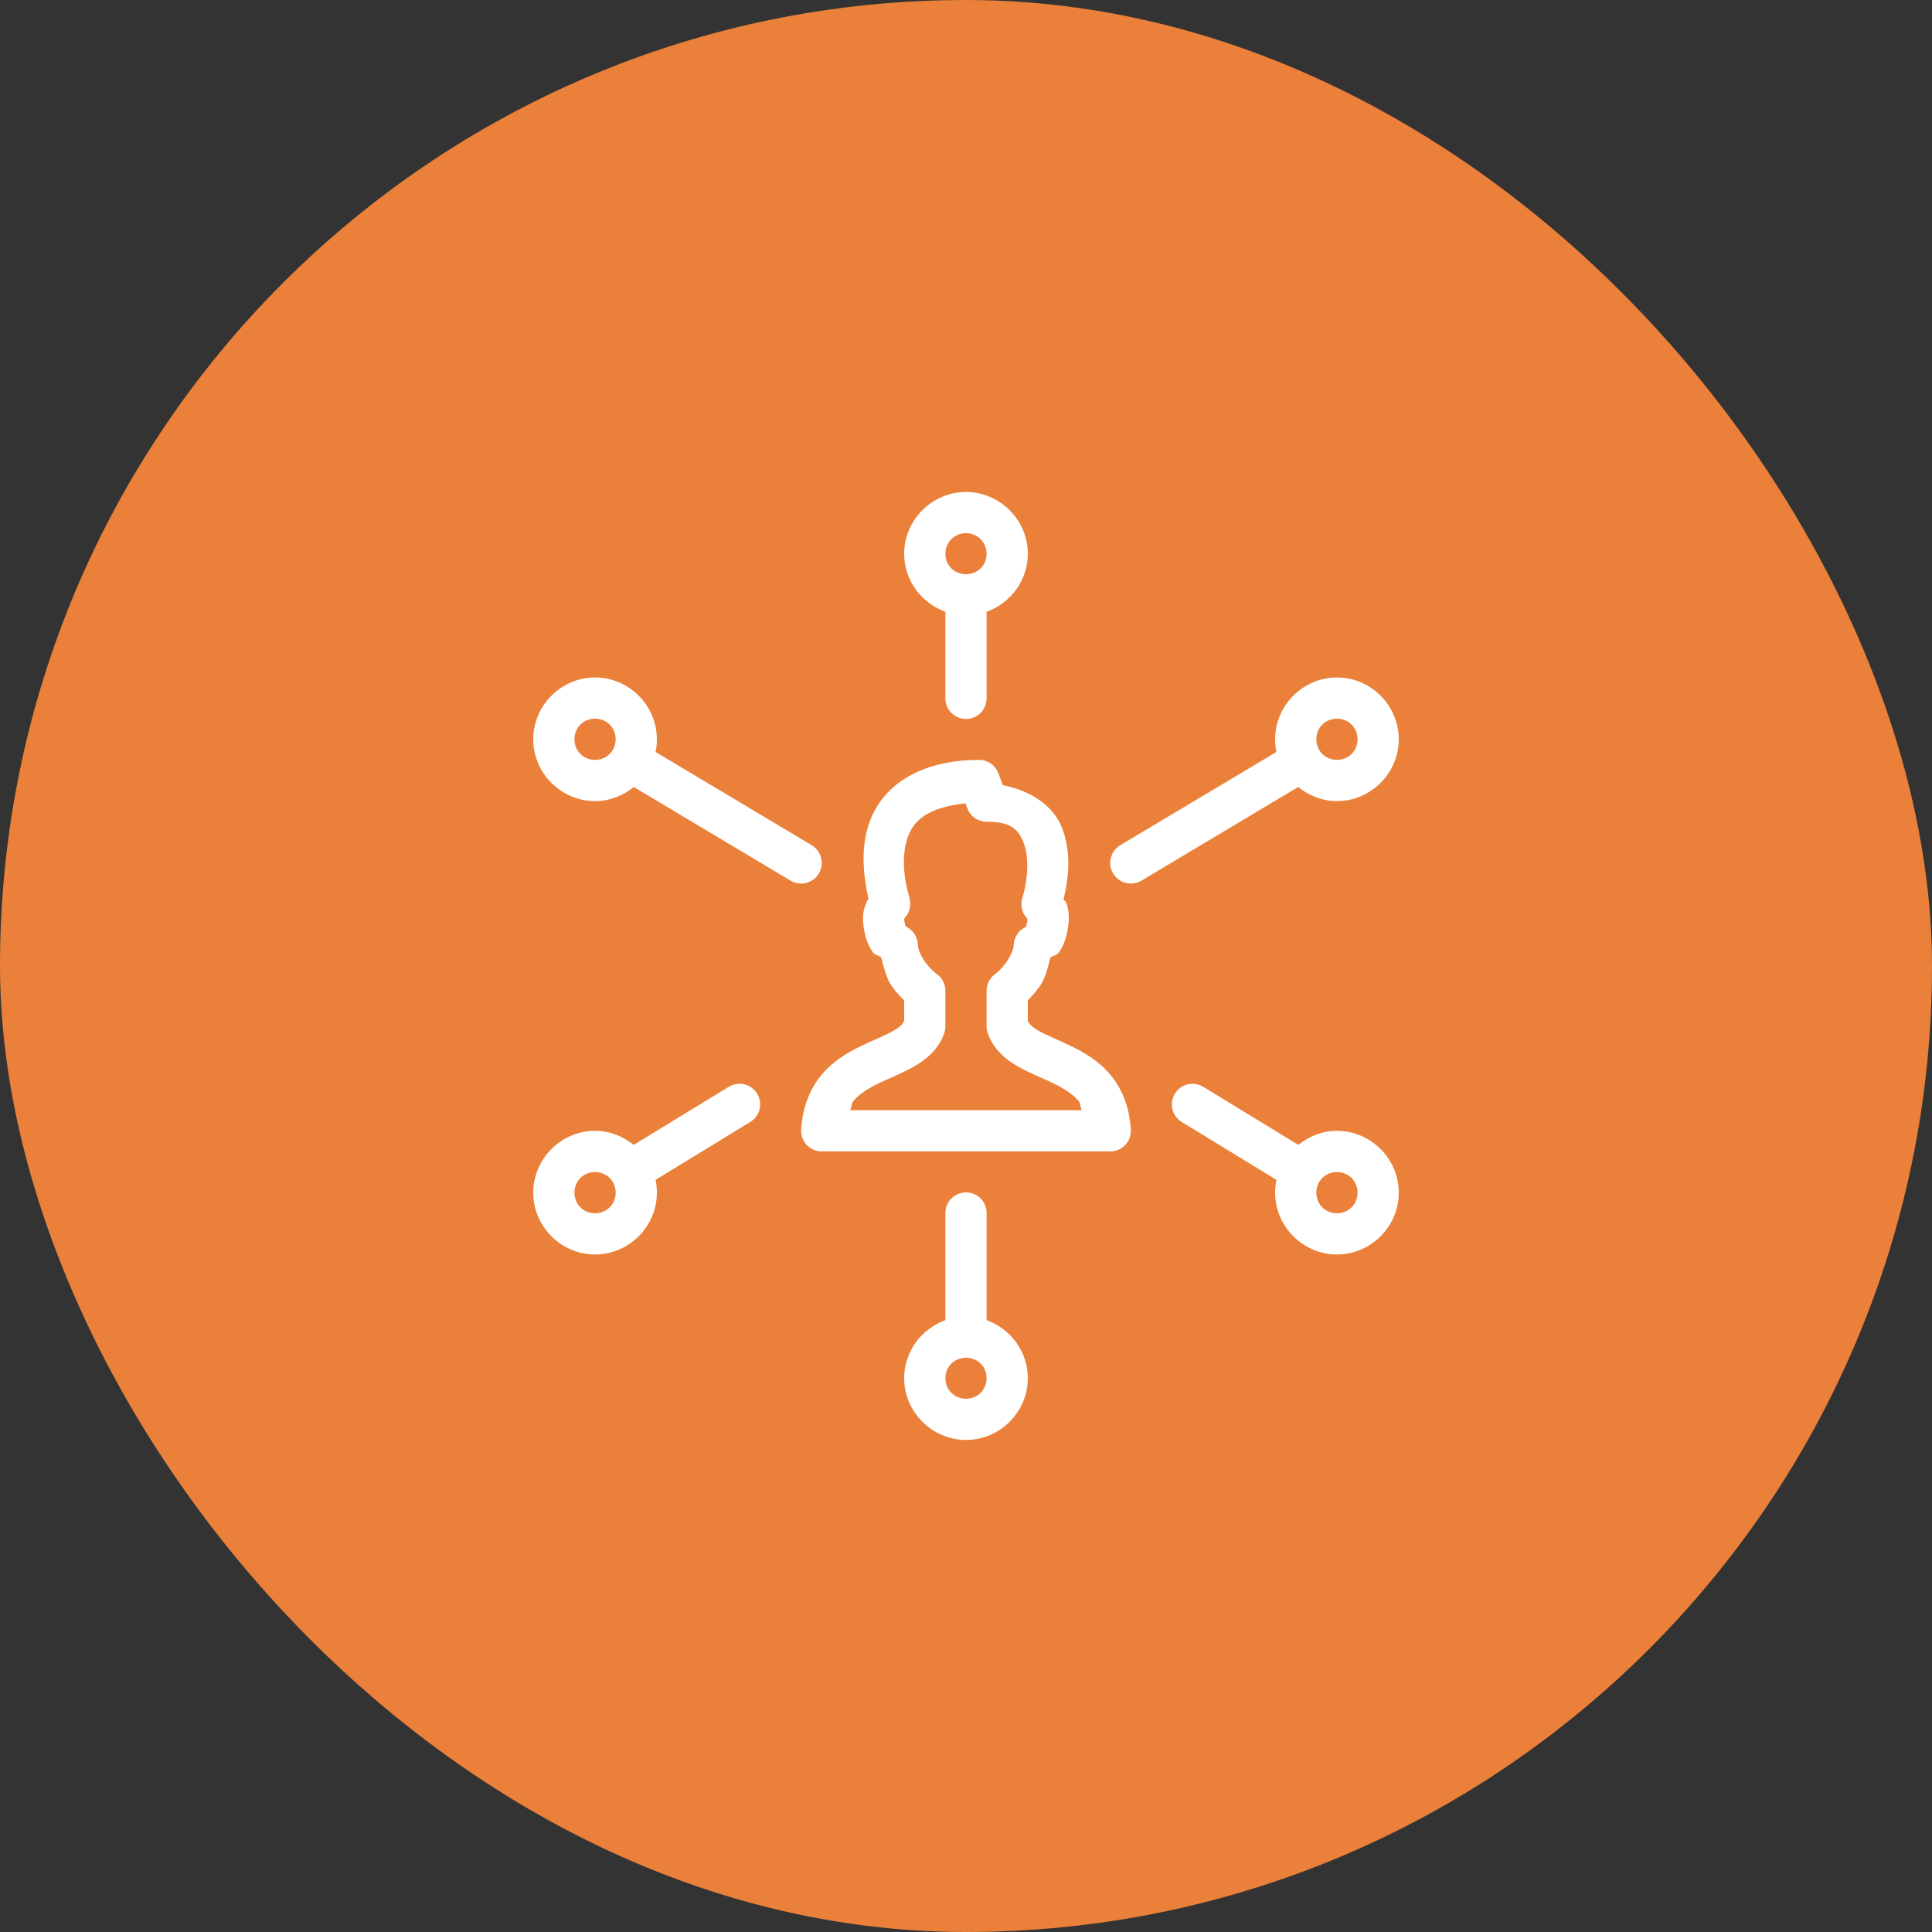
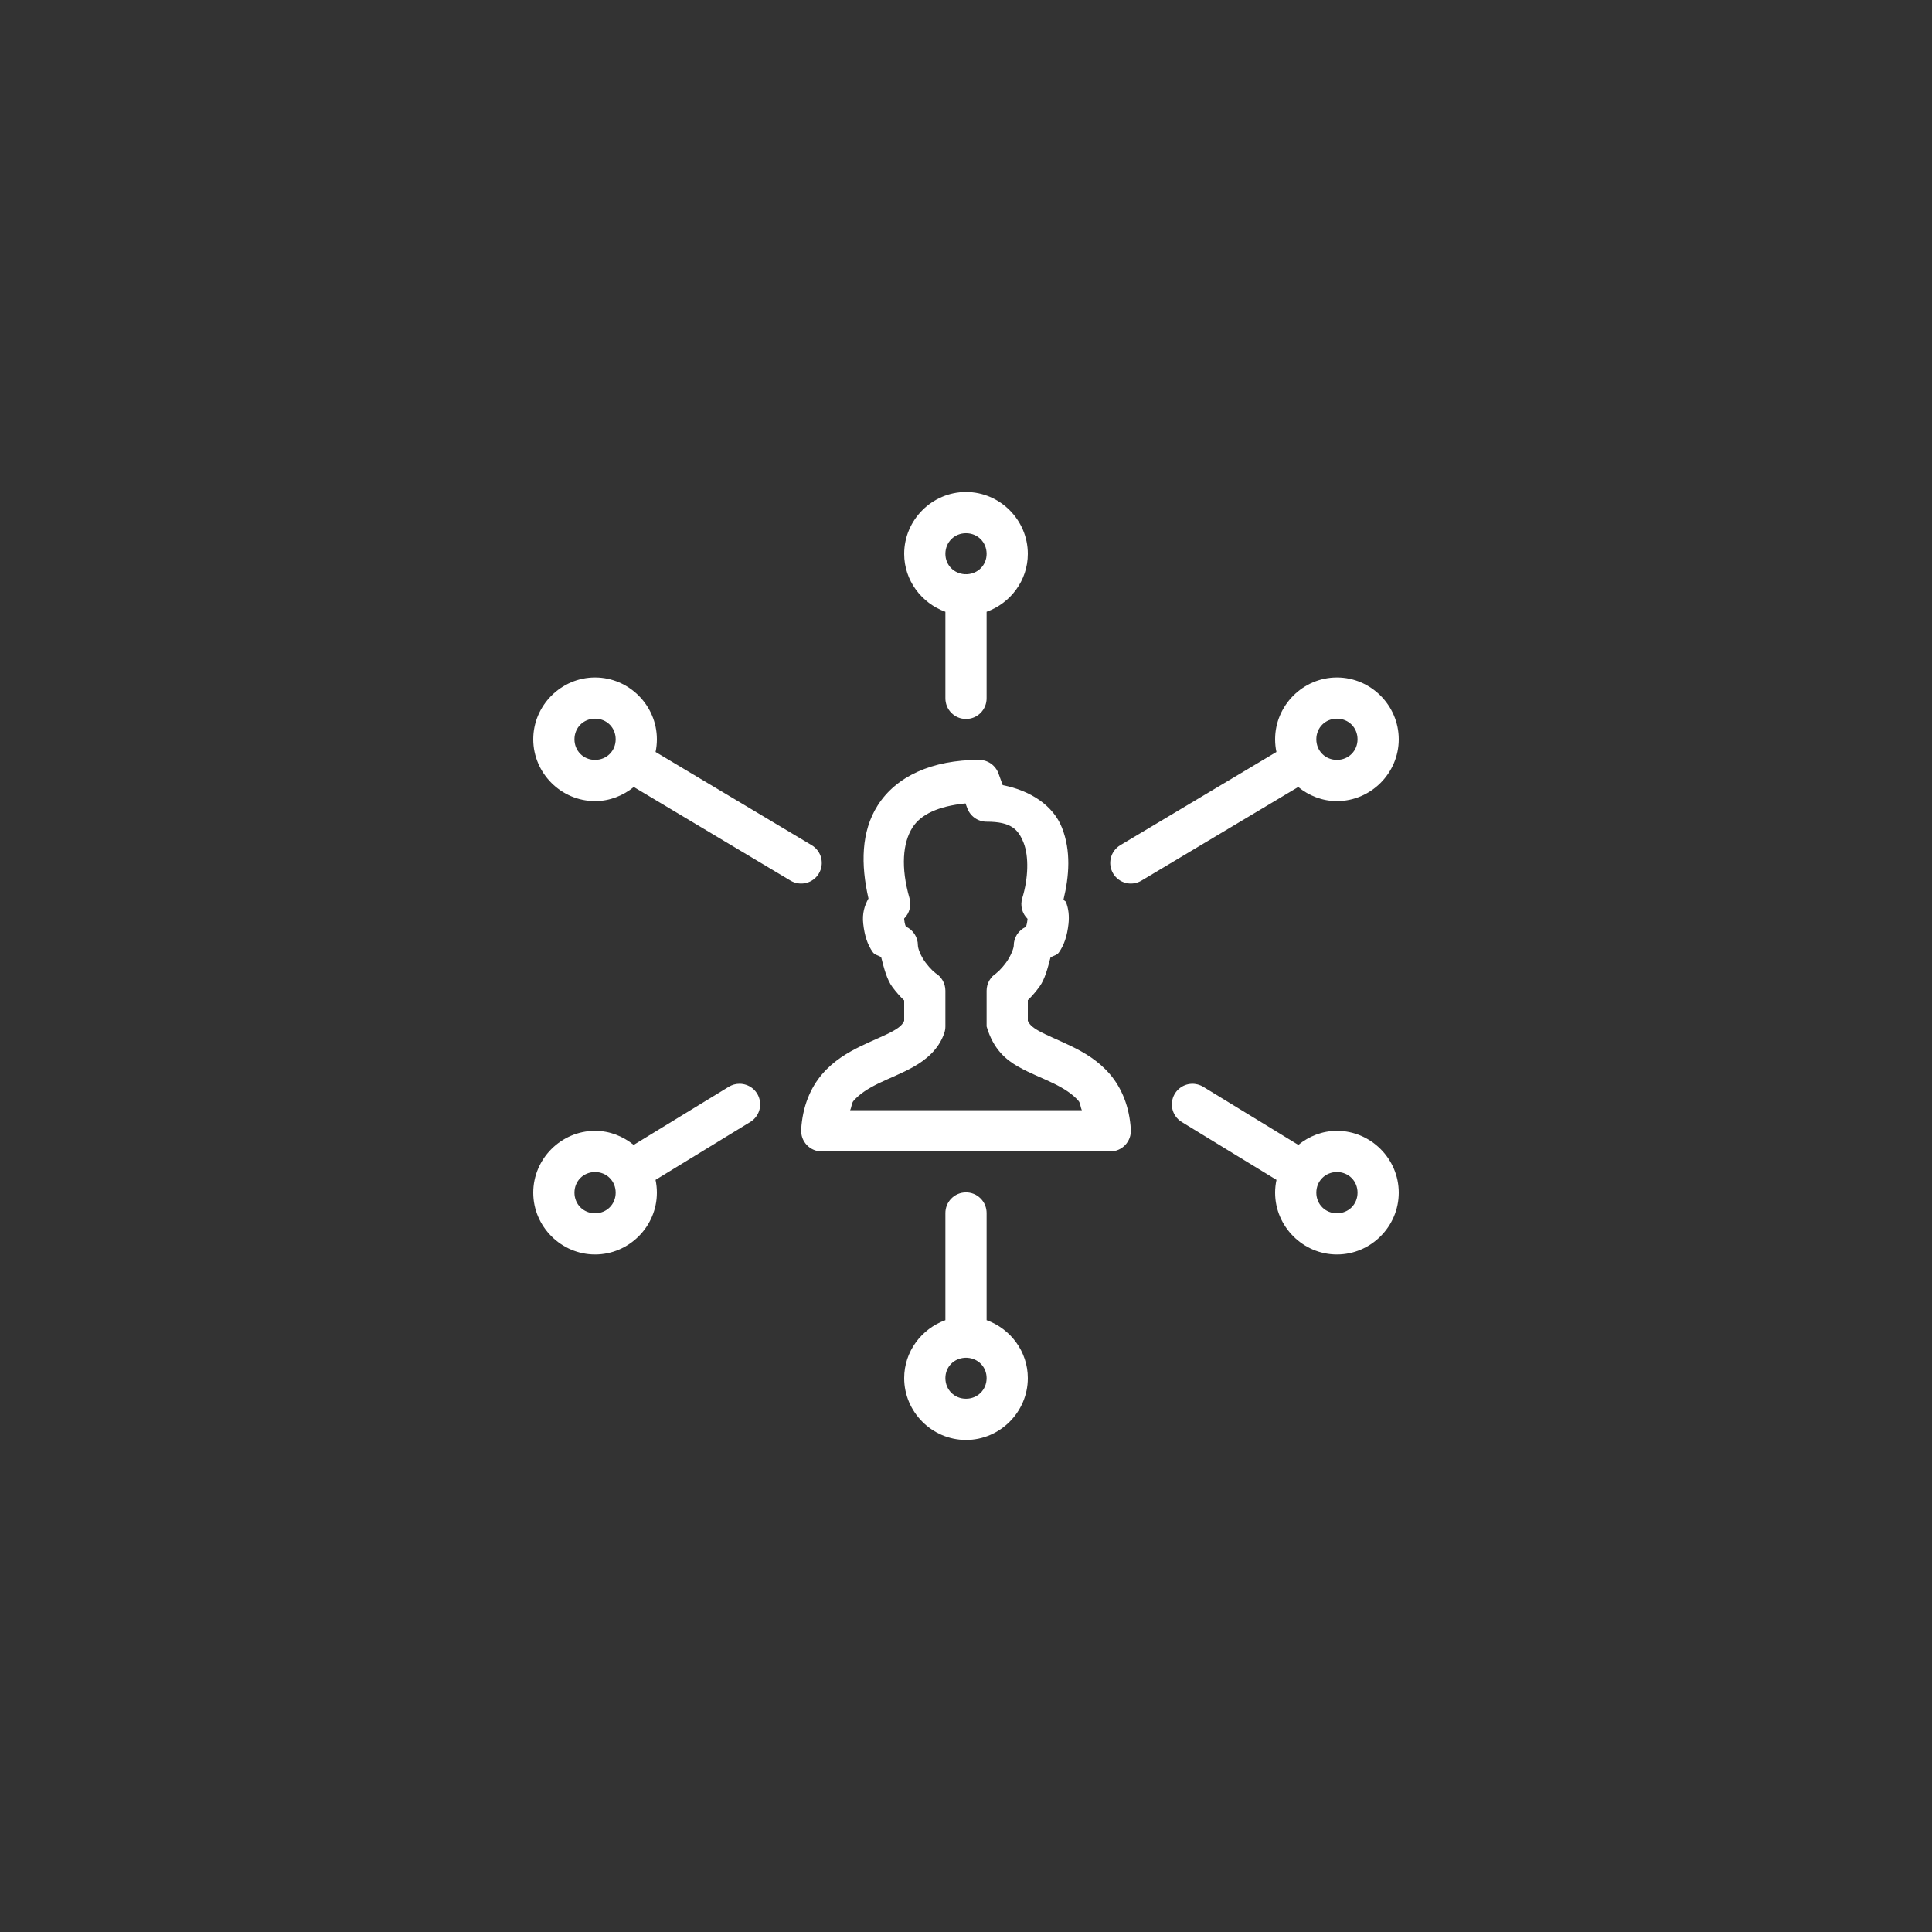
<svg xmlns="http://www.w3.org/2000/svg" width="60" height="60" viewBox="0 0 60 60" fill="none">
  <rect x="0" y="0" width="60" height="60" fill="#333333" stroke="none" />
-   <rect width="60" height="60" rx="30" fill="#EA8039" />
-   <path d="M30 15.279C28.947 15.279 28.08 16.146 28.08 17.199C28.08 18.027 28.619 18.732 29.36 18.999V21.679C29.359 21.764 29.375 21.848 29.406 21.927C29.438 22.006 29.485 22.077 29.544 22.138C29.604 22.198 29.675 22.246 29.753 22.279C29.831 22.312 29.915 22.328 30 22.328C30.085 22.328 30.169 22.312 30.247 22.279C30.325 22.246 30.396 22.198 30.456 22.138C30.515 22.077 30.562 22.006 30.594 21.927C30.626 21.848 30.641 21.764 30.64 21.679V18.999C31.381 18.732 31.92 18.027 31.92 17.199C31.92 16.146 31.053 15.279 30 15.279ZM30 16.559C30.361 16.559 30.64 16.838 30.64 17.199C30.64 17.547 30.378 17.813 30.036 17.832C30.021 17.831 30.006 17.83 29.99 17.831C29.981 17.831 29.972 17.831 29.963 17.832C29.621 17.812 29.36 17.547 29.36 17.199C29.36 16.838 29.639 16.559 30 16.559ZM18.48 21.039C17.427 21.039 16.56 21.907 16.56 22.959C16.56 24.012 17.427 24.879 18.48 24.879C18.936 24.879 19.352 24.71 19.683 24.441L24.551 27.349C24.623 27.392 24.704 27.421 24.787 27.433C24.87 27.445 24.955 27.441 25.037 27.421C25.118 27.4 25.195 27.364 25.262 27.314C25.33 27.263 25.387 27.2 25.43 27.128C25.473 27.056 25.502 26.976 25.514 26.892C25.526 26.809 25.522 26.724 25.501 26.643C25.481 26.561 25.445 26.485 25.394 26.417C25.344 26.349 25.281 26.293 25.209 26.249L20.359 23.353C20.386 23.226 20.4 23.094 20.4 22.959C20.4 21.907 19.533 21.039 18.48 21.039ZM41.52 21.039C40.467 21.039 39.6 21.907 39.6 22.959C39.6 23.094 39.614 23.226 39.641 23.353L34.791 26.249C34.645 26.337 34.54 26.478 34.499 26.643C34.457 26.808 34.483 26.982 34.57 27.128C34.657 27.274 34.799 27.379 34.964 27.421C35.128 27.462 35.303 27.436 35.449 27.349L40.318 24.441C40.648 24.71 41.064 24.879 41.52 24.879C42.573 24.879 43.44 24.012 43.44 22.959C43.44 21.907 42.573 21.039 41.52 21.039ZM18.48 22.319C18.841 22.319 19.12 22.598 19.12 22.959C19.12 23.32 18.841 23.599 18.48 23.599C18.119 23.599 17.84 23.32 17.84 22.959C17.84 22.598 18.119 22.319 18.48 22.319ZM41.52 22.319C41.881 22.319 42.16 22.598 42.16 22.959C42.16 23.32 41.881 23.599 41.52 23.599C41.159 23.599 40.88 23.32 40.88 22.959C40.88 22.598 41.159 22.319 41.52 22.319ZM30.408 23.599C28.947 23.599 27.833 24.107 27.258 25.012C26.739 25.827 26.731 26.852 26.971 27.904C26.849 28.119 26.773 28.369 26.808 28.684C26.848 29.049 26.938 29.339 27.108 29.574C27.17 29.661 27.282 29.666 27.366 29.729C27.453 30.07 27.543 30.422 27.713 30.651C27.831 30.811 27.953 30.946 28.065 31.055C28.07 31.06 28.075 31.062 28.08 31.067V31.702C28.037 31.798 27.967 31.888 27.744 32.014C27.498 32.154 27.13 32.296 26.73 32.49C26.331 32.685 25.89 32.94 25.53 33.361C25.17 33.781 24.921 34.367 24.881 35.084C24.877 35.171 24.89 35.258 24.919 35.34C24.95 35.421 24.996 35.496 25.055 35.559C25.115 35.622 25.187 35.673 25.267 35.707C25.347 35.742 25.433 35.759 25.52 35.759H34.48C34.567 35.759 34.653 35.742 34.733 35.707C34.813 35.673 34.885 35.622 34.945 35.559C35.004 35.496 35.051 35.421 35.081 35.34C35.111 35.258 35.124 35.171 35.119 35.084C35.079 34.367 34.83 33.781 34.47 33.361C34.11 32.94 33.67 32.685 33.27 32.49C32.87 32.296 32.502 32.152 32.256 32.013C32.033 31.887 31.963 31.798 31.92 31.702V31.059C31.926 31.053 31.934 31.049 31.94 31.043C32.051 30.932 32.17 30.796 32.286 30.636C32.45 30.409 32.537 30.069 32.623 29.739C32.707 29.676 32.819 29.671 32.881 29.584C33.051 29.348 33.142 29.059 33.183 28.694C33.209 28.45 33.187 28.222 33.103 28.011C33.091 27.982 33.041 27.967 33.028 27.938C33.206 27.205 33.264 26.424 32.981 25.707C32.711 25.022 32.013 24.553 31.14 24.383L31.009 24.02C30.964 23.897 30.882 23.791 30.775 23.715C30.667 23.64 30.539 23.599 30.408 23.599ZM29.985 24.951L30.039 25.098C30.084 25.221 30.166 25.328 30.273 25.403C30.381 25.479 30.509 25.519 30.64 25.519C31.404 25.519 31.625 25.758 31.79 26.177C31.955 26.595 31.937 27.277 31.748 27.89C31.713 28.003 31.71 28.122 31.739 28.236C31.768 28.35 31.828 28.453 31.911 28.535C31.912 28.548 31.912 28.536 31.91 28.554C31.89 28.735 31.863 28.771 31.855 28.787C31.744 28.838 31.65 28.92 31.584 29.022C31.518 29.125 31.483 29.245 31.483 29.367C31.483 29.445 31.395 29.685 31.25 29.886C31.177 29.986 31.096 30.078 31.033 30.142C30.969 30.206 30.887 30.255 30.963 30.212C30.865 30.268 30.783 30.349 30.727 30.446C30.67 30.543 30.64 30.654 30.64 30.767V31.877C30.64 31.947 30.652 32.017 30.675 32.084C30.851 32.597 31.252 32.917 31.625 33.128C31.998 33.339 32.378 33.479 32.709 33.641C33.04 33.802 33.311 33.975 33.498 34.193C33.553 34.258 33.556 34.402 33.6 34.479H26.4C26.444 34.402 26.447 34.258 26.503 34.193C26.689 33.975 26.96 33.803 27.291 33.642C27.622 33.481 28.002 33.339 28.375 33.128C28.748 32.917 29.15 32.597 29.325 32.084C29.348 32.017 29.36 31.947 29.36 31.877V30.767C29.36 30.654 29.33 30.543 29.273 30.445C29.216 30.347 29.134 30.266 29.035 30.21C29.099 30.247 29.022 30.2 28.958 30.138C28.893 30.076 28.814 29.987 28.741 29.889C28.597 29.694 28.506 29.462 28.506 29.357C28.506 29.235 28.471 29.115 28.405 29.013C28.34 28.91 28.246 28.828 28.135 28.777C28.128 28.761 28.099 28.725 28.079 28.544C28.076 28.519 28.081 28.527 28.085 28.519C28.165 28.439 28.222 28.338 28.25 28.228C28.278 28.118 28.276 28.002 28.245 27.893C27.971 26.937 28.034 26.177 28.338 25.699C28.594 25.296 29.134 25.036 29.985 24.951ZM22.971 33.657C22.849 33.656 22.73 33.69 22.626 33.755L19.679 35.556C19.348 35.287 18.934 35.119 18.48 35.119C17.427 35.119 16.56 35.986 16.56 37.039C16.56 38.092 17.427 38.959 18.48 38.959C19.533 38.959 20.4 38.092 20.4 37.039C20.4 36.903 20.385 36.77 20.358 36.642L23.293 34.848C23.413 34.777 23.507 34.668 23.56 34.538C23.613 34.409 23.622 34.265 23.585 34.13C23.549 33.995 23.469 33.876 23.358 33.79C23.247 33.705 23.111 33.658 22.971 33.657ZM37.009 33.658C36.871 33.663 36.738 33.713 36.631 33.8C36.523 33.887 36.447 34.006 36.413 34.14C36.379 34.274 36.389 34.415 36.442 34.543C36.495 34.67 36.587 34.778 36.706 34.848L39.643 36.642C39.615 36.77 39.6 36.903 39.6 37.039C39.6 38.092 40.467 38.959 41.52 38.959C42.573 38.959 43.44 38.092 43.44 37.039C43.44 35.986 42.573 35.119 41.52 35.119C41.066 35.119 40.652 35.287 40.321 35.556L37.374 33.755C37.265 33.687 37.138 33.653 37.009 33.658ZM18.48 36.399C18.841 36.399 19.12 36.678 19.12 37.039C19.12 37.4 18.841 37.679 18.48 37.679C18.119 37.679 17.84 37.4 17.84 37.039C17.84 36.678 18.119 36.399 18.48 36.399ZM41.52 36.399C41.881 36.399 42.16 36.678 42.16 37.039C42.16 37.4 41.881 37.679 41.52 37.679C41.159 37.679 40.88 37.4 40.88 37.039C40.88 36.678 41.159 36.399 41.52 36.399ZM29.99 37.031C29.82 37.033 29.659 37.103 29.541 37.225C29.423 37.346 29.358 37.51 29.36 37.679V40.999C28.619 41.266 28.08 41.972 28.08 42.799C28.08 43.852 28.947 44.719 30 44.719C31.053 44.719 31.92 43.852 31.92 42.799C31.92 41.972 31.381 41.266 30.64 40.999V37.679C30.641 37.594 30.625 37.509 30.593 37.429C30.561 37.35 30.513 37.278 30.452 37.218C30.392 37.157 30.32 37.109 30.24 37.077C30.161 37.045 30.076 37.029 29.99 37.031ZM29.964 42.167C29.988 42.168 30.013 42.168 30.038 42.167C30.379 42.187 30.64 42.452 30.64 42.799C30.64 43.16 30.361 43.439 30 43.439C29.639 43.439 29.36 43.16 29.36 42.799C29.36 42.451 29.622 42.186 29.964 42.167Z" fill="white" />
+   <path d="M30 15.279C28.947 15.279 28.08 16.146 28.08 17.199C28.08 18.027 28.619 18.732 29.36 18.999V21.679C29.359 21.764 29.375 21.848 29.406 21.927C29.438 22.006 29.485 22.077 29.544 22.138C29.604 22.198 29.675 22.246 29.753 22.279C29.831 22.312 29.915 22.328 30 22.328C30.085 22.328 30.169 22.312 30.247 22.279C30.325 22.246 30.396 22.198 30.456 22.138C30.515 22.077 30.562 22.006 30.594 21.927C30.626 21.848 30.641 21.764 30.64 21.679V18.999C31.381 18.732 31.92 18.027 31.92 17.199C31.92 16.146 31.053 15.279 30 15.279ZM30 16.559C30.361 16.559 30.64 16.838 30.64 17.199C30.64 17.547 30.378 17.813 30.036 17.832C30.021 17.831 30.006 17.83 29.99 17.831C29.981 17.831 29.972 17.831 29.963 17.832C29.621 17.812 29.36 17.547 29.36 17.199C29.36 16.838 29.639 16.559 30 16.559ZM18.48 21.039C17.427 21.039 16.56 21.907 16.56 22.959C16.56 24.012 17.427 24.879 18.48 24.879C18.936 24.879 19.352 24.71 19.683 24.441L24.551 27.349C24.623 27.392 24.704 27.421 24.787 27.433C24.87 27.445 24.955 27.441 25.037 27.421C25.118 27.4 25.195 27.364 25.262 27.314C25.33 27.263 25.387 27.2 25.43 27.128C25.473 27.056 25.502 26.976 25.514 26.892C25.526 26.809 25.522 26.724 25.501 26.643C25.481 26.561 25.445 26.485 25.394 26.417C25.344 26.349 25.281 26.293 25.209 26.249L20.359 23.353C20.386 23.226 20.4 23.094 20.4 22.959C20.4 21.907 19.533 21.039 18.48 21.039ZM41.52 21.039C40.467 21.039 39.6 21.907 39.6 22.959C39.6 23.094 39.614 23.226 39.641 23.353L34.791 26.249C34.645 26.337 34.54 26.478 34.499 26.643C34.457 26.808 34.483 26.982 34.57 27.128C34.657 27.274 34.799 27.379 34.964 27.421C35.128 27.462 35.303 27.436 35.449 27.349L40.318 24.441C40.648 24.71 41.064 24.879 41.52 24.879C42.573 24.879 43.44 24.012 43.44 22.959C43.44 21.907 42.573 21.039 41.52 21.039ZM18.48 22.319C18.841 22.319 19.12 22.598 19.12 22.959C19.12 23.32 18.841 23.599 18.48 23.599C18.119 23.599 17.84 23.32 17.84 22.959C17.84 22.598 18.119 22.319 18.48 22.319ZM41.52 22.319C41.881 22.319 42.16 22.598 42.16 22.959C42.16 23.32 41.881 23.599 41.52 23.599C41.159 23.599 40.88 23.32 40.88 22.959C40.88 22.598 41.159 22.319 41.52 22.319ZM30.408 23.599C28.947 23.599 27.833 24.107 27.258 25.012C26.739 25.827 26.731 26.852 26.971 27.904C26.849 28.119 26.773 28.369 26.808 28.684C26.848 29.049 26.938 29.339 27.108 29.574C27.17 29.661 27.282 29.666 27.366 29.729C27.453 30.07 27.543 30.422 27.713 30.651C27.831 30.811 27.953 30.946 28.065 31.055C28.07 31.06 28.075 31.062 28.08 31.067V31.702C28.037 31.798 27.967 31.888 27.744 32.014C27.498 32.154 27.13 32.296 26.73 32.49C26.331 32.685 25.89 32.94 25.53 33.361C25.17 33.781 24.921 34.367 24.881 35.084C24.877 35.171 24.89 35.258 24.919 35.34C24.95 35.421 24.996 35.496 25.055 35.559C25.115 35.622 25.187 35.673 25.267 35.707C25.347 35.742 25.433 35.759 25.52 35.759H34.48C34.567 35.759 34.653 35.742 34.733 35.707C34.813 35.673 34.885 35.622 34.945 35.559C35.004 35.496 35.051 35.421 35.081 35.34C35.111 35.258 35.124 35.171 35.119 35.084C35.079 34.367 34.83 33.781 34.47 33.361C34.11 32.94 33.67 32.685 33.27 32.49C32.87 32.296 32.502 32.152 32.256 32.013C32.033 31.887 31.963 31.798 31.92 31.702V31.059C31.926 31.053 31.934 31.049 31.94 31.043C32.051 30.932 32.17 30.796 32.286 30.636C32.45 30.409 32.537 30.069 32.623 29.739C32.707 29.676 32.819 29.671 32.881 29.584C33.051 29.348 33.142 29.059 33.183 28.694C33.209 28.45 33.187 28.222 33.103 28.011C33.091 27.982 33.041 27.967 33.028 27.938C33.206 27.205 33.264 26.424 32.981 25.707C32.711 25.022 32.013 24.553 31.14 24.383L31.009 24.02C30.964 23.897 30.882 23.791 30.775 23.715C30.667 23.64 30.539 23.599 30.408 23.599ZM29.985 24.951L30.039 25.098C30.084 25.221 30.166 25.328 30.273 25.403C30.381 25.479 30.509 25.519 30.64 25.519C31.404 25.519 31.625 25.758 31.79 26.177C31.955 26.595 31.937 27.277 31.748 27.89C31.713 28.003 31.71 28.122 31.739 28.236C31.768 28.35 31.828 28.453 31.911 28.535C31.912 28.548 31.912 28.536 31.91 28.554C31.89 28.735 31.863 28.771 31.855 28.787C31.744 28.838 31.65 28.92 31.584 29.022C31.518 29.125 31.483 29.245 31.483 29.367C31.483 29.445 31.395 29.685 31.25 29.886C31.177 29.986 31.096 30.078 31.033 30.142C30.969 30.206 30.887 30.255 30.963 30.212C30.865 30.268 30.783 30.349 30.727 30.446C30.67 30.543 30.64 30.654 30.64 30.767V31.877C30.851 32.597 31.252 32.917 31.625 33.128C31.998 33.339 32.378 33.479 32.709 33.641C33.04 33.802 33.311 33.975 33.498 34.193C33.553 34.258 33.556 34.402 33.6 34.479H26.4C26.444 34.402 26.447 34.258 26.503 34.193C26.689 33.975 26.96 33.803 27.291 33.642C27.622 33.481 28.002 33.339 28.375 33.128C28.748 32.917 29.15 32.597 29.325 32.084C29.348 32.017 29.36 31.947 29.36 31.877V30.767C29.36 30.654 29.33 30.543 29.273 30.445C29.216 30.347 29.134 30.266 29.035 30.21C29.099 30.247 29.022 30.2 28.958 30.138C28.893 30.076 28.814 29.987 28.741 29.889C28.597 29.694 28.506 29.462 28.506 29.357C28.506 29.235 28.471 29.115 28.405 29.013C28.34 28.91 28.246 28.828 28.135 28.777C28.128 28.761 28.099 28.725 28.079 28.544C28.076 28.519 28.081 28.527 28.085 28.519C28.165 28.439 28.222 28.338 28.25 28.228C28.278 28.118 28.276 28.002 28.245 27.893C27.971 26.937 28.034 26.177 28.338 25.699C28.594 25.296 29.134 25.036 29.985 24.951ZM22.971 33.657C22.849 33.656 22.73 33.69 22.626 33.755L19.679 35.556C19.348 35.287 18.934 35.119 18.48 35.119C17.427 35.119 16.56 35.986 16.56 37.039C16.56 38.092 17.427 38.959 18.48 38.959C19.533 38.959 20.4 38.092 20.4 37.039C20.4 36.903 20.385 36.77 20.358 36.642L23.293 34.848C23.413 34.777 23.507 34.668 23.56 34.538C23.613 34.409 23.622 34.265 23.585 34.13C23.549 33.995 23.469 33.876 23.358 33.79C23.247 33.705 23.111 33.658 22.971 33.657ZM37.009 33.658C36.871 33.663 36.738 33.713 36.631 33.8C36.523 33.887 36.447 34.006 36.413 34.14C36.379 34.274 36.389 34.415 36.442 34.543C36.495 34.67 36.587 34.778 36.706 34.848L39.643 36.642C39.615 36.77 39.6 36.903 39.6 37.039C39.6 38.092 40.467 38.959 41.52 38.959C42.573 38.959 43.44 38.092 43.44 37.039C43.44 35.986 42.573 35.119 41.52 35.119C41.066 35.119 40.652 35.287 40.321 35.556L37.374 33.755C37.265 33.687 37.138 33.653 37.009 33.658ZM18.48 36.399C18.841 36.399 19.12 36.678 19.12 37.039C19.12 37.4 18.841 37.679 18.48 37.679C18.119 37.679 17.84 37.4 17.84 37.039C17.84 36.678 18.119 36.399 18.48 36.399ZM41.52 36.399C41.881 36.399 42.16 36.678 42.16 37.039C42.16 37.4 41.881 37.679 41.52 37.679C41.159 37.679 40.88 37.4 40.88 37.039C40.88 36.678 41.159 36.399 41.52 36.399ZM29.99 37.031C29.82 37.033 29.659 37.103 29.541 37.225C29.423 37.346 29.358 37.51 29.36 37.679V40.999C28.619 41.266 28.08 41.972 28.08 42.799C28.08 43.852 28.947 44.719 30 44.719C31.053 44.719 31.92 43.852 31.92 42.799C31.92 41.972 31.381 41.266 30.64 40.999V37.679C30.641 37.594 30.625 37.509 30.593 37.429C30.561 37.35 30.513 37.278 30.452 37.218C30.392 37.157 30.32 37.109 30.24 37.077C30.161 37.045 30.076 37.029 29.99 37.031ZM29.964 42.167C29.988 42.168 30.013 42.168 30.038 42.167C30.379 42.187 30.64 42.452 30.64 42.799C30.64 43.16 30.361 43.439 30 43.439C29.639 43.439 29.36 43.16 29.36 42.799C29.36 42.451 29.622 42.186 29.964 42.167Z" fill="white" />
</svg>